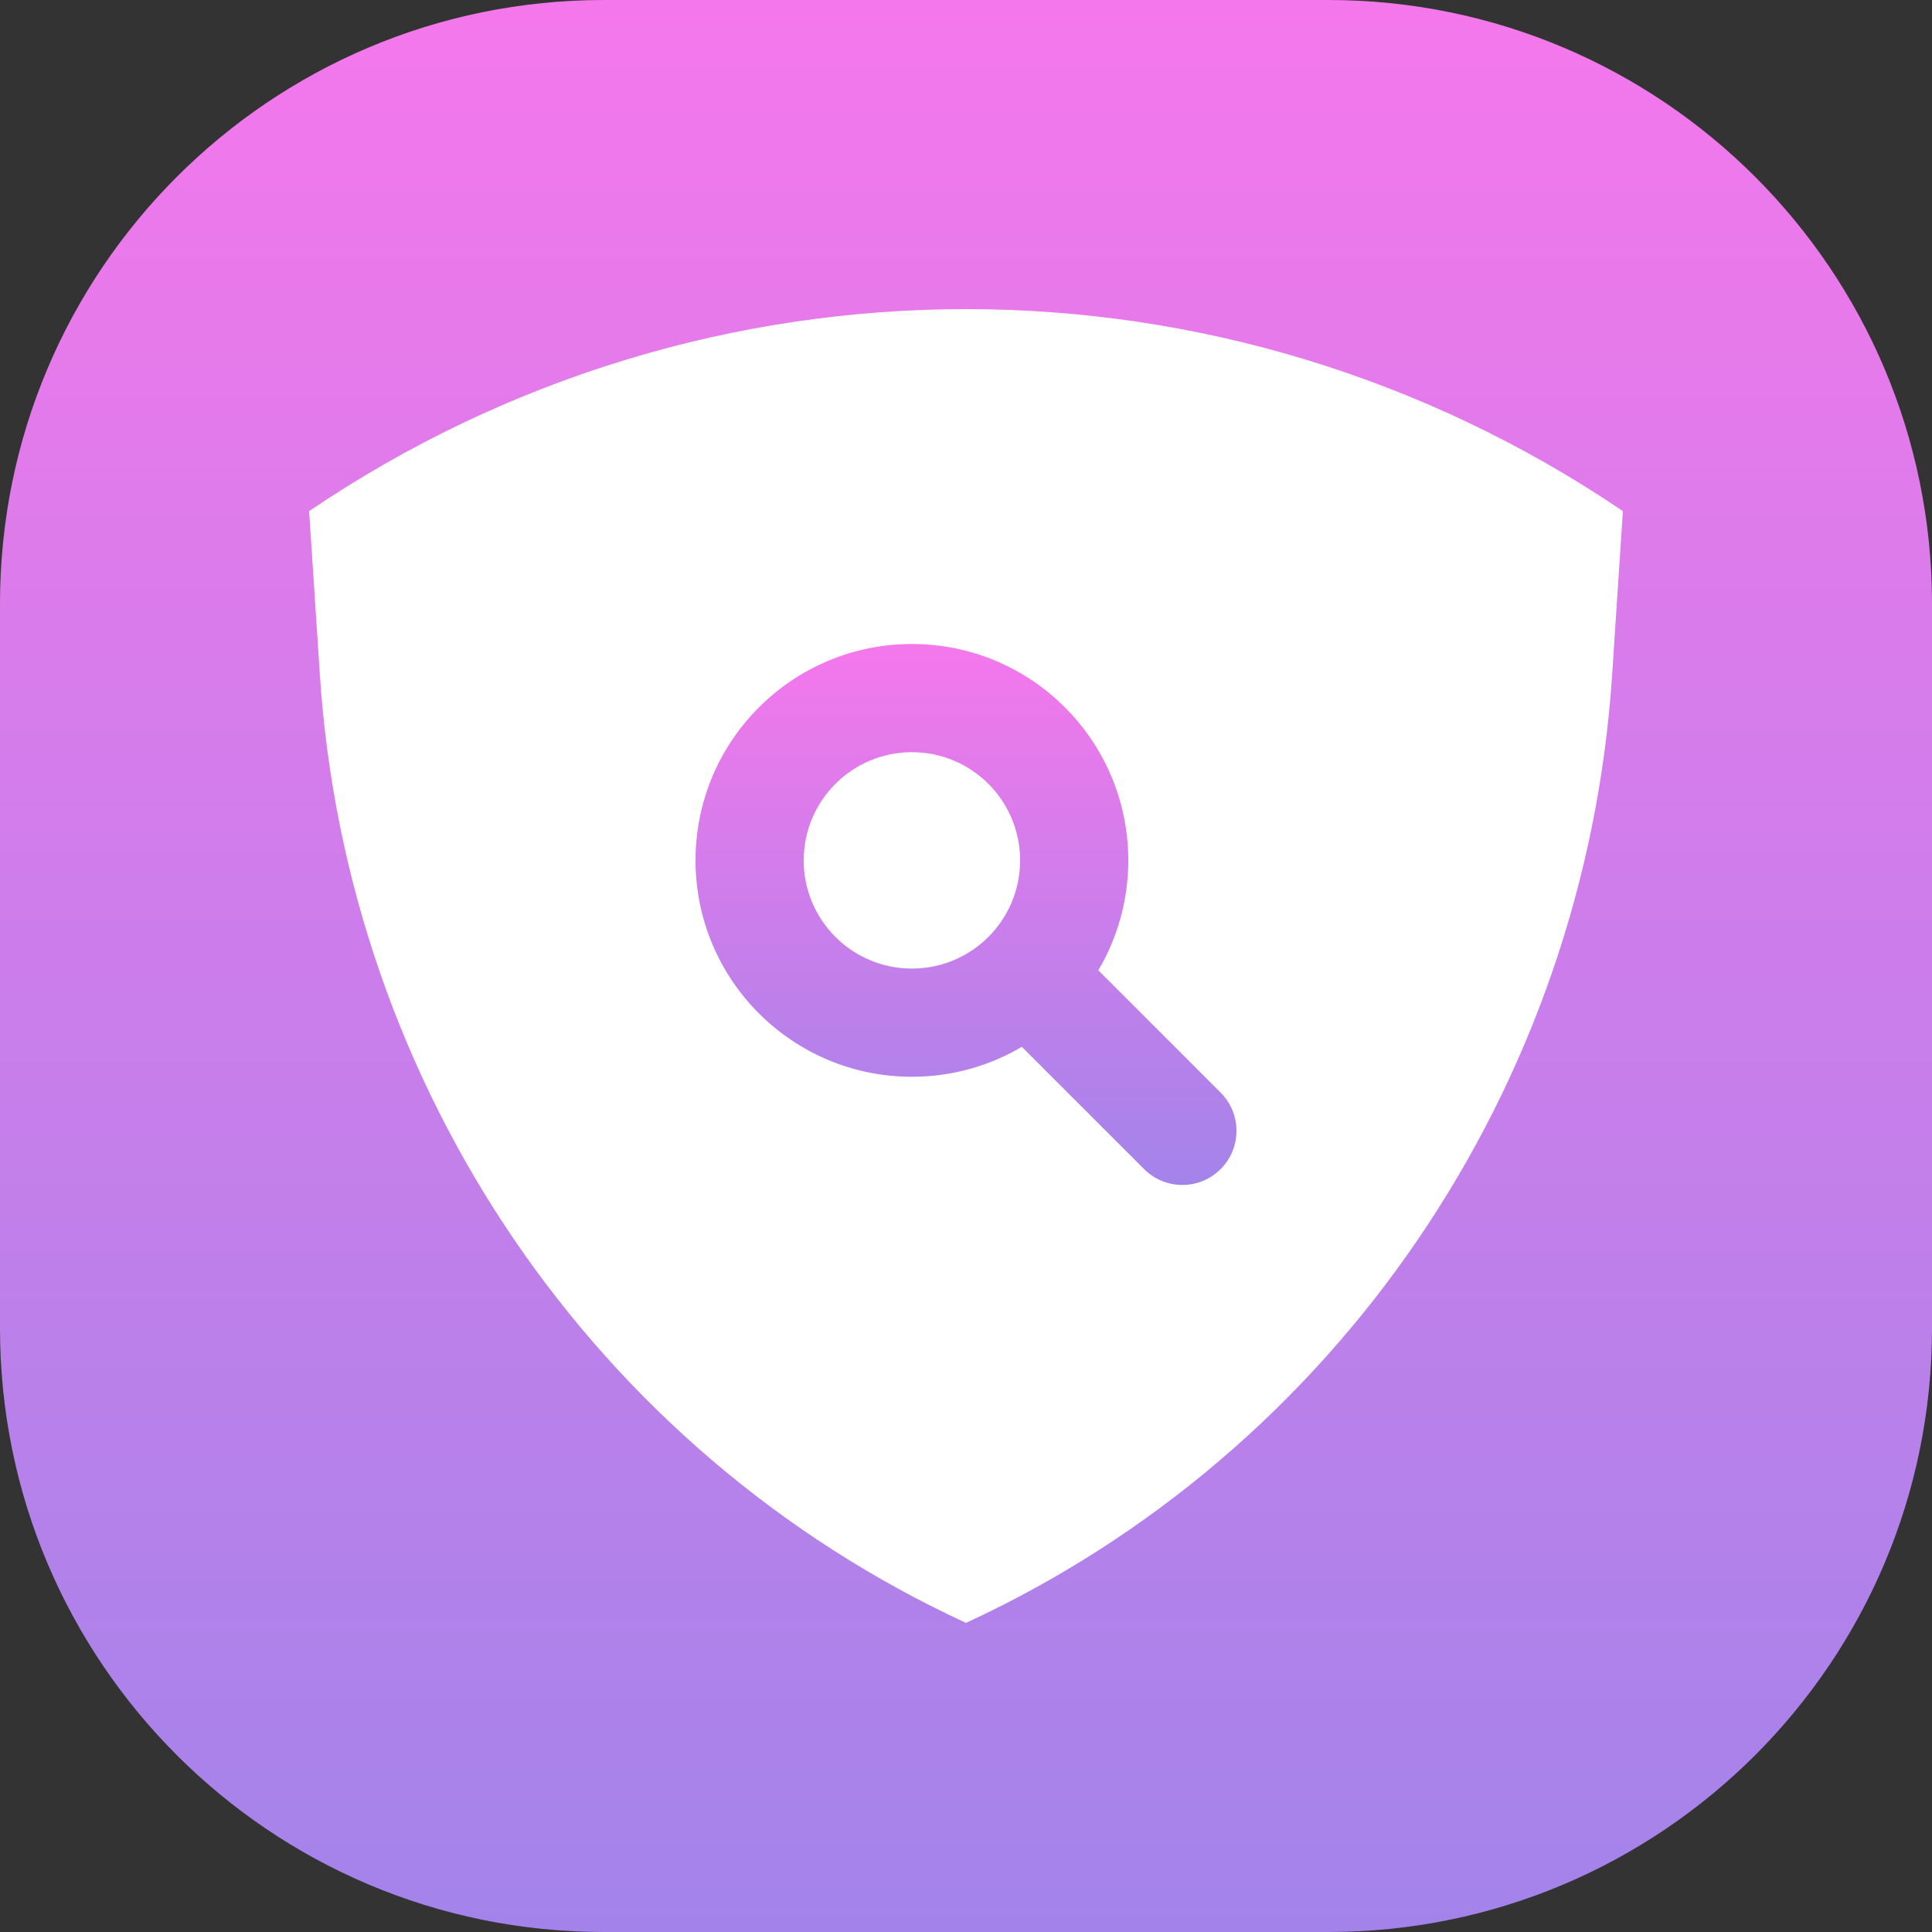
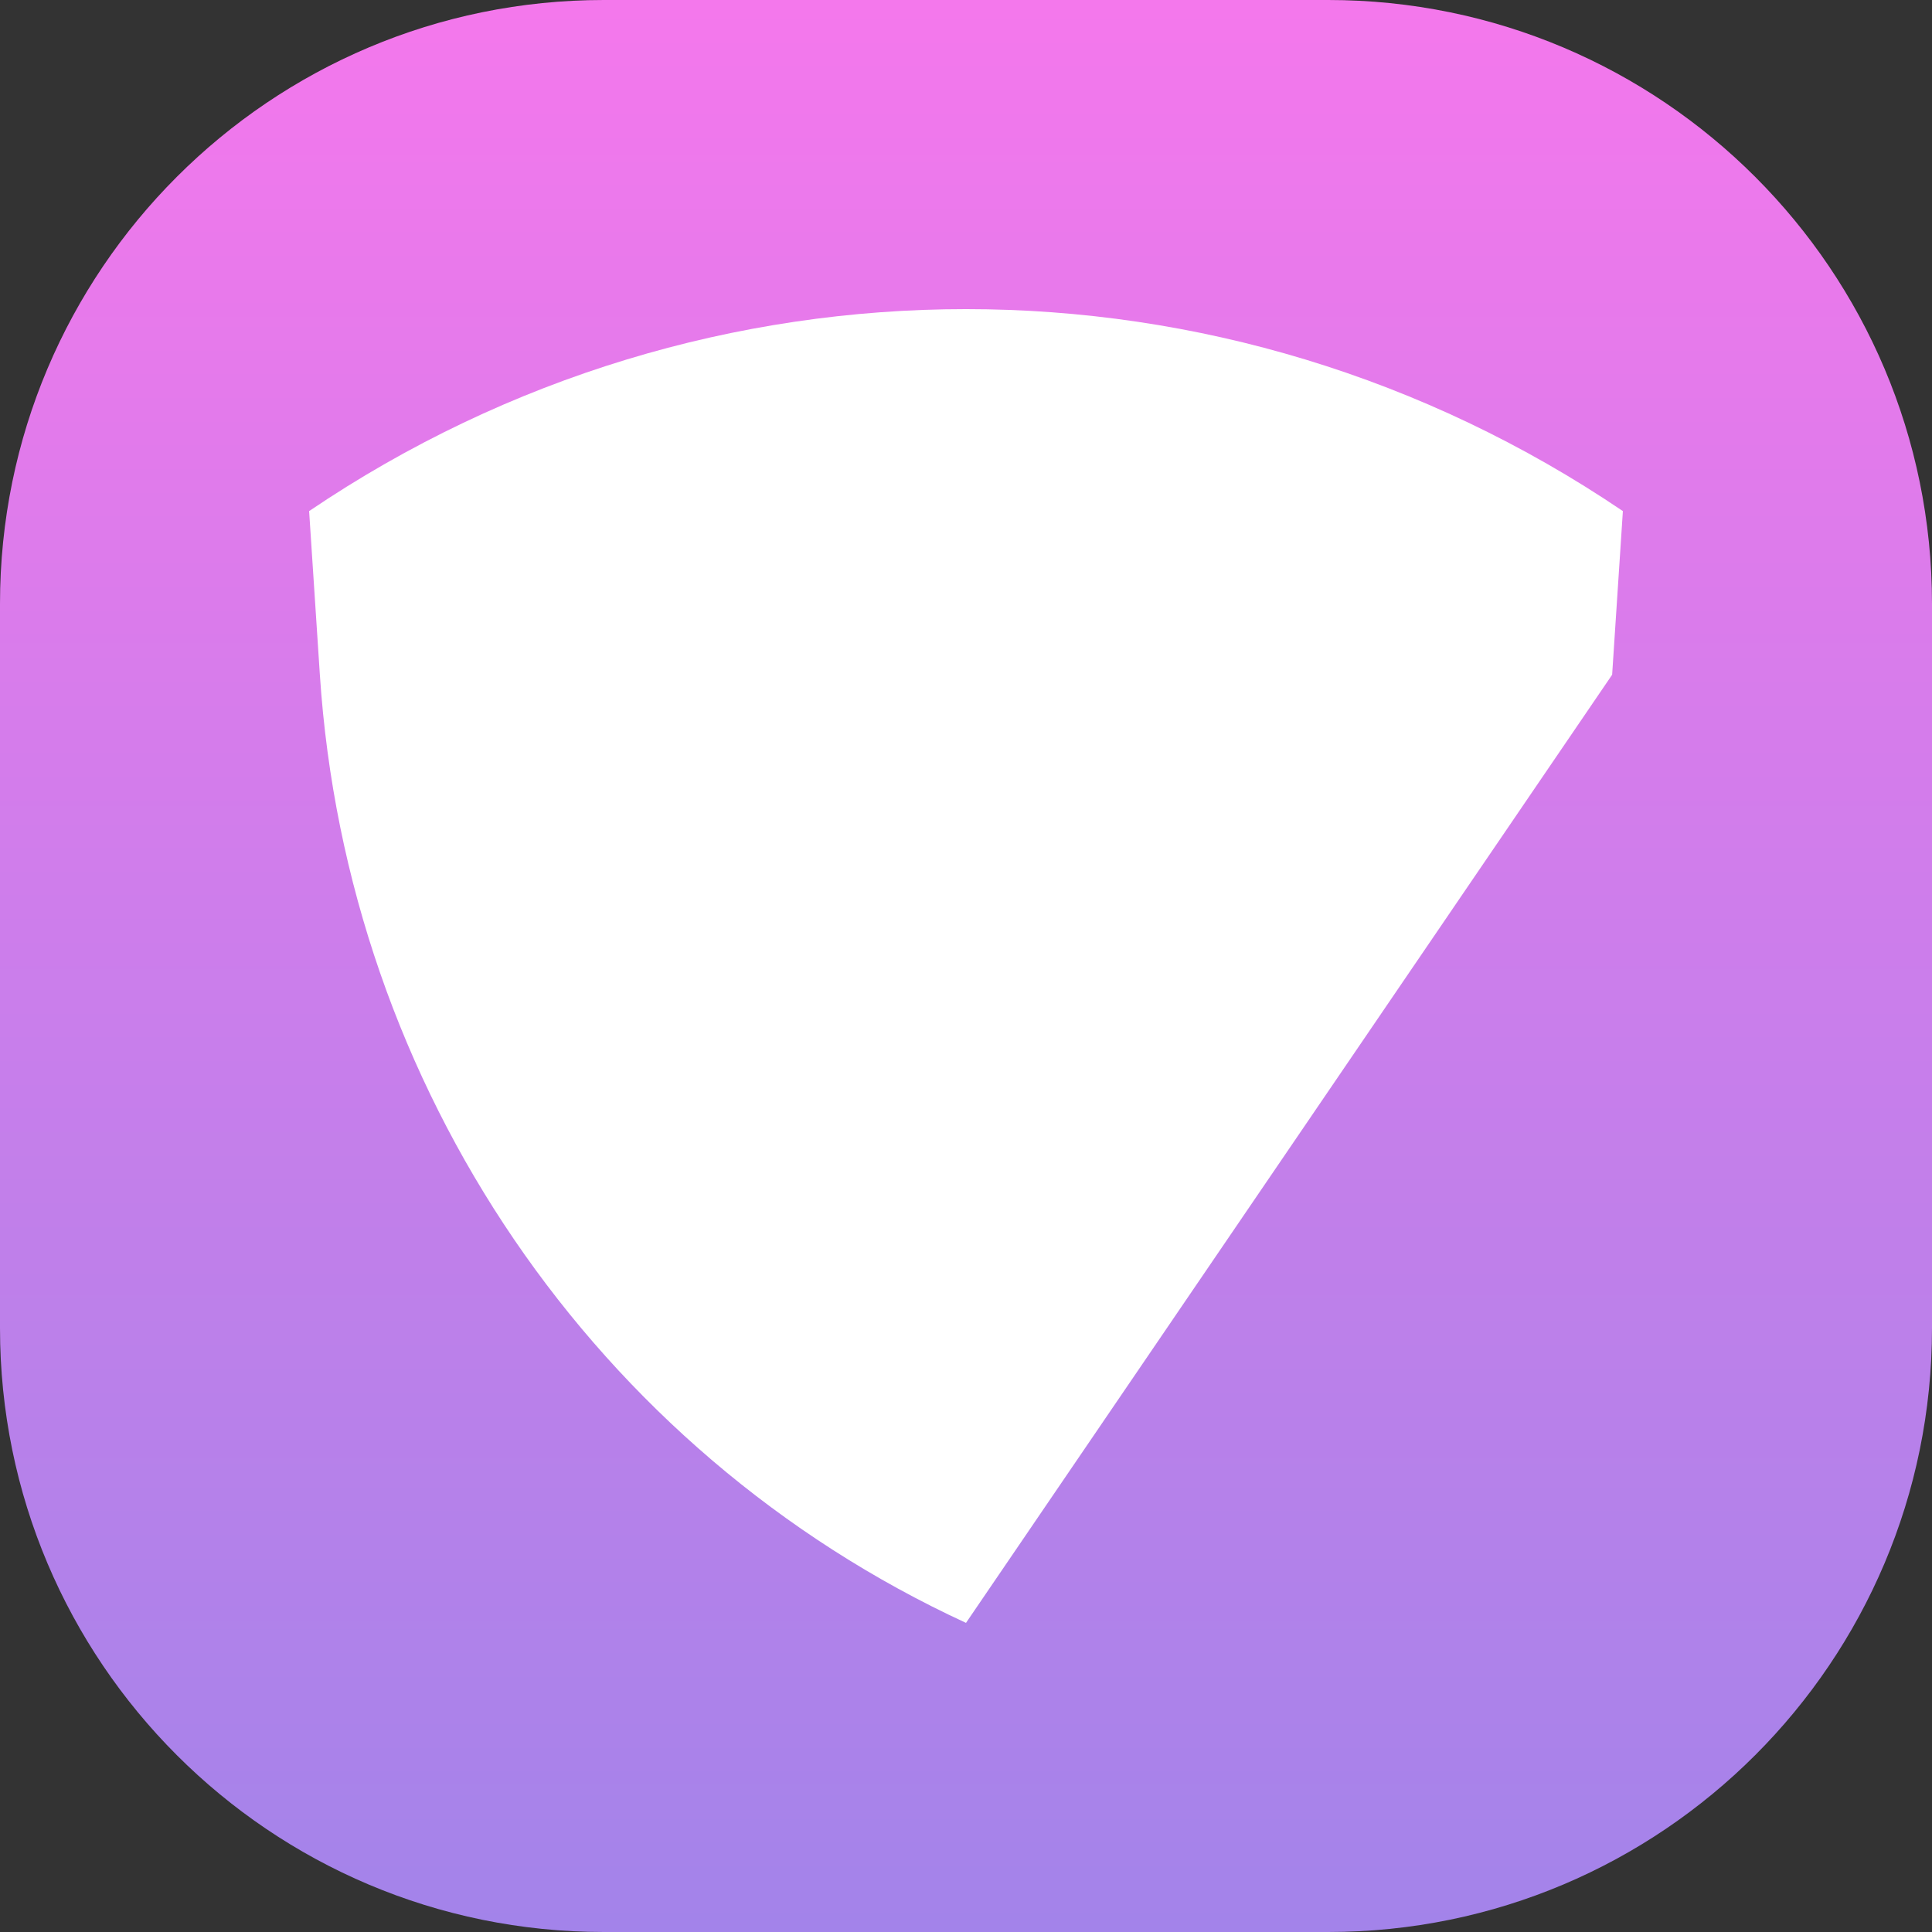
<svg xmlns="http://www.w3.org/2000/svg" width="75" height="75" viewBox="0 0 75 75" fill="none">
  <rect x="0" y="0" width="75" height="75" fill="#333333" stroke="none" />
  <path d="M51.562 0H23.438C10.493 0 0 10.493 0 23.438V51.562C0 64.507 10.493 75 23.438 75H51.562C64.507 75 75 64.507 75 51.562V23.438C75 10.493 64.507 0 51.562 0Z" fill="url(#paint0_linear_11814_33825)" />
-   <path d="M37.5 63C23.105 56.355 13.469 42.215 12.417 26.193L12 19.841C27.442 9.386 47.559 9.386 63 19.841L62.583 26.193C61.531 42.215 51.895 56.355 37.5 63Z" fill="white" />
-   <path fill-rule="evenodd" clip-rule="evenodd" d="M39.6 33.4C39.6 35.72 37.72 37.6 35.4 37.6C33.08 37.6 31.2 35.72 31.2 33.4C31.2 31.08 33.08 29.2 35.4 29.2C37.72 29.2 39.6 31.08 39.6 33.4ZM39.667 40.637C38.417 41.376 36.958 41.8 35.4 41.8C30.761 41.8 27 38.039 27 33.4C27 28.761 30.761 25 35.4 25C40.039 25 43.8 28.761 43.8 33.4C43.8 34.958 43.376 36.417 42.637 37.667L47.385 42.415C48.205 43.235 48.205 44.565 47.385 45.385C46.565 46.205 45.235 46.205 44.415 45.385L39.667 40.637Z" fill="url(#paint1_linear_11814_33825)" />
+   <path d="M37.5 63C23.105 56.355 13.469 42.215 12.417 26.193L12 19.841C27.442 9.386 47.559 9.386 63 19.841L62.583 26.193Z" fill="white" />
  <defs>
    <linearGradient id="paint0_linear_11814_33825" x1="37.5" y1="-9.83" x2="37.5" y2="97.724" gradientUnits="userSpaceOnUse">
      <stop stop-color="#FF76EC" />
      <stop offset="1" stop-color="#8A87E9" />
    </linearGradient>
    <linearGradient id="paint1_linear_11814_33825" x1="37.5" y1="22.248" x2="37.5" y2="52.363" gradientUnits="userSpaceOnUse">
      <stop stop-color="#FF76EC" />
      <stop offset="1" stop-color="#8A87E9" />
    </linearGradient>
  </defs>
</svg>